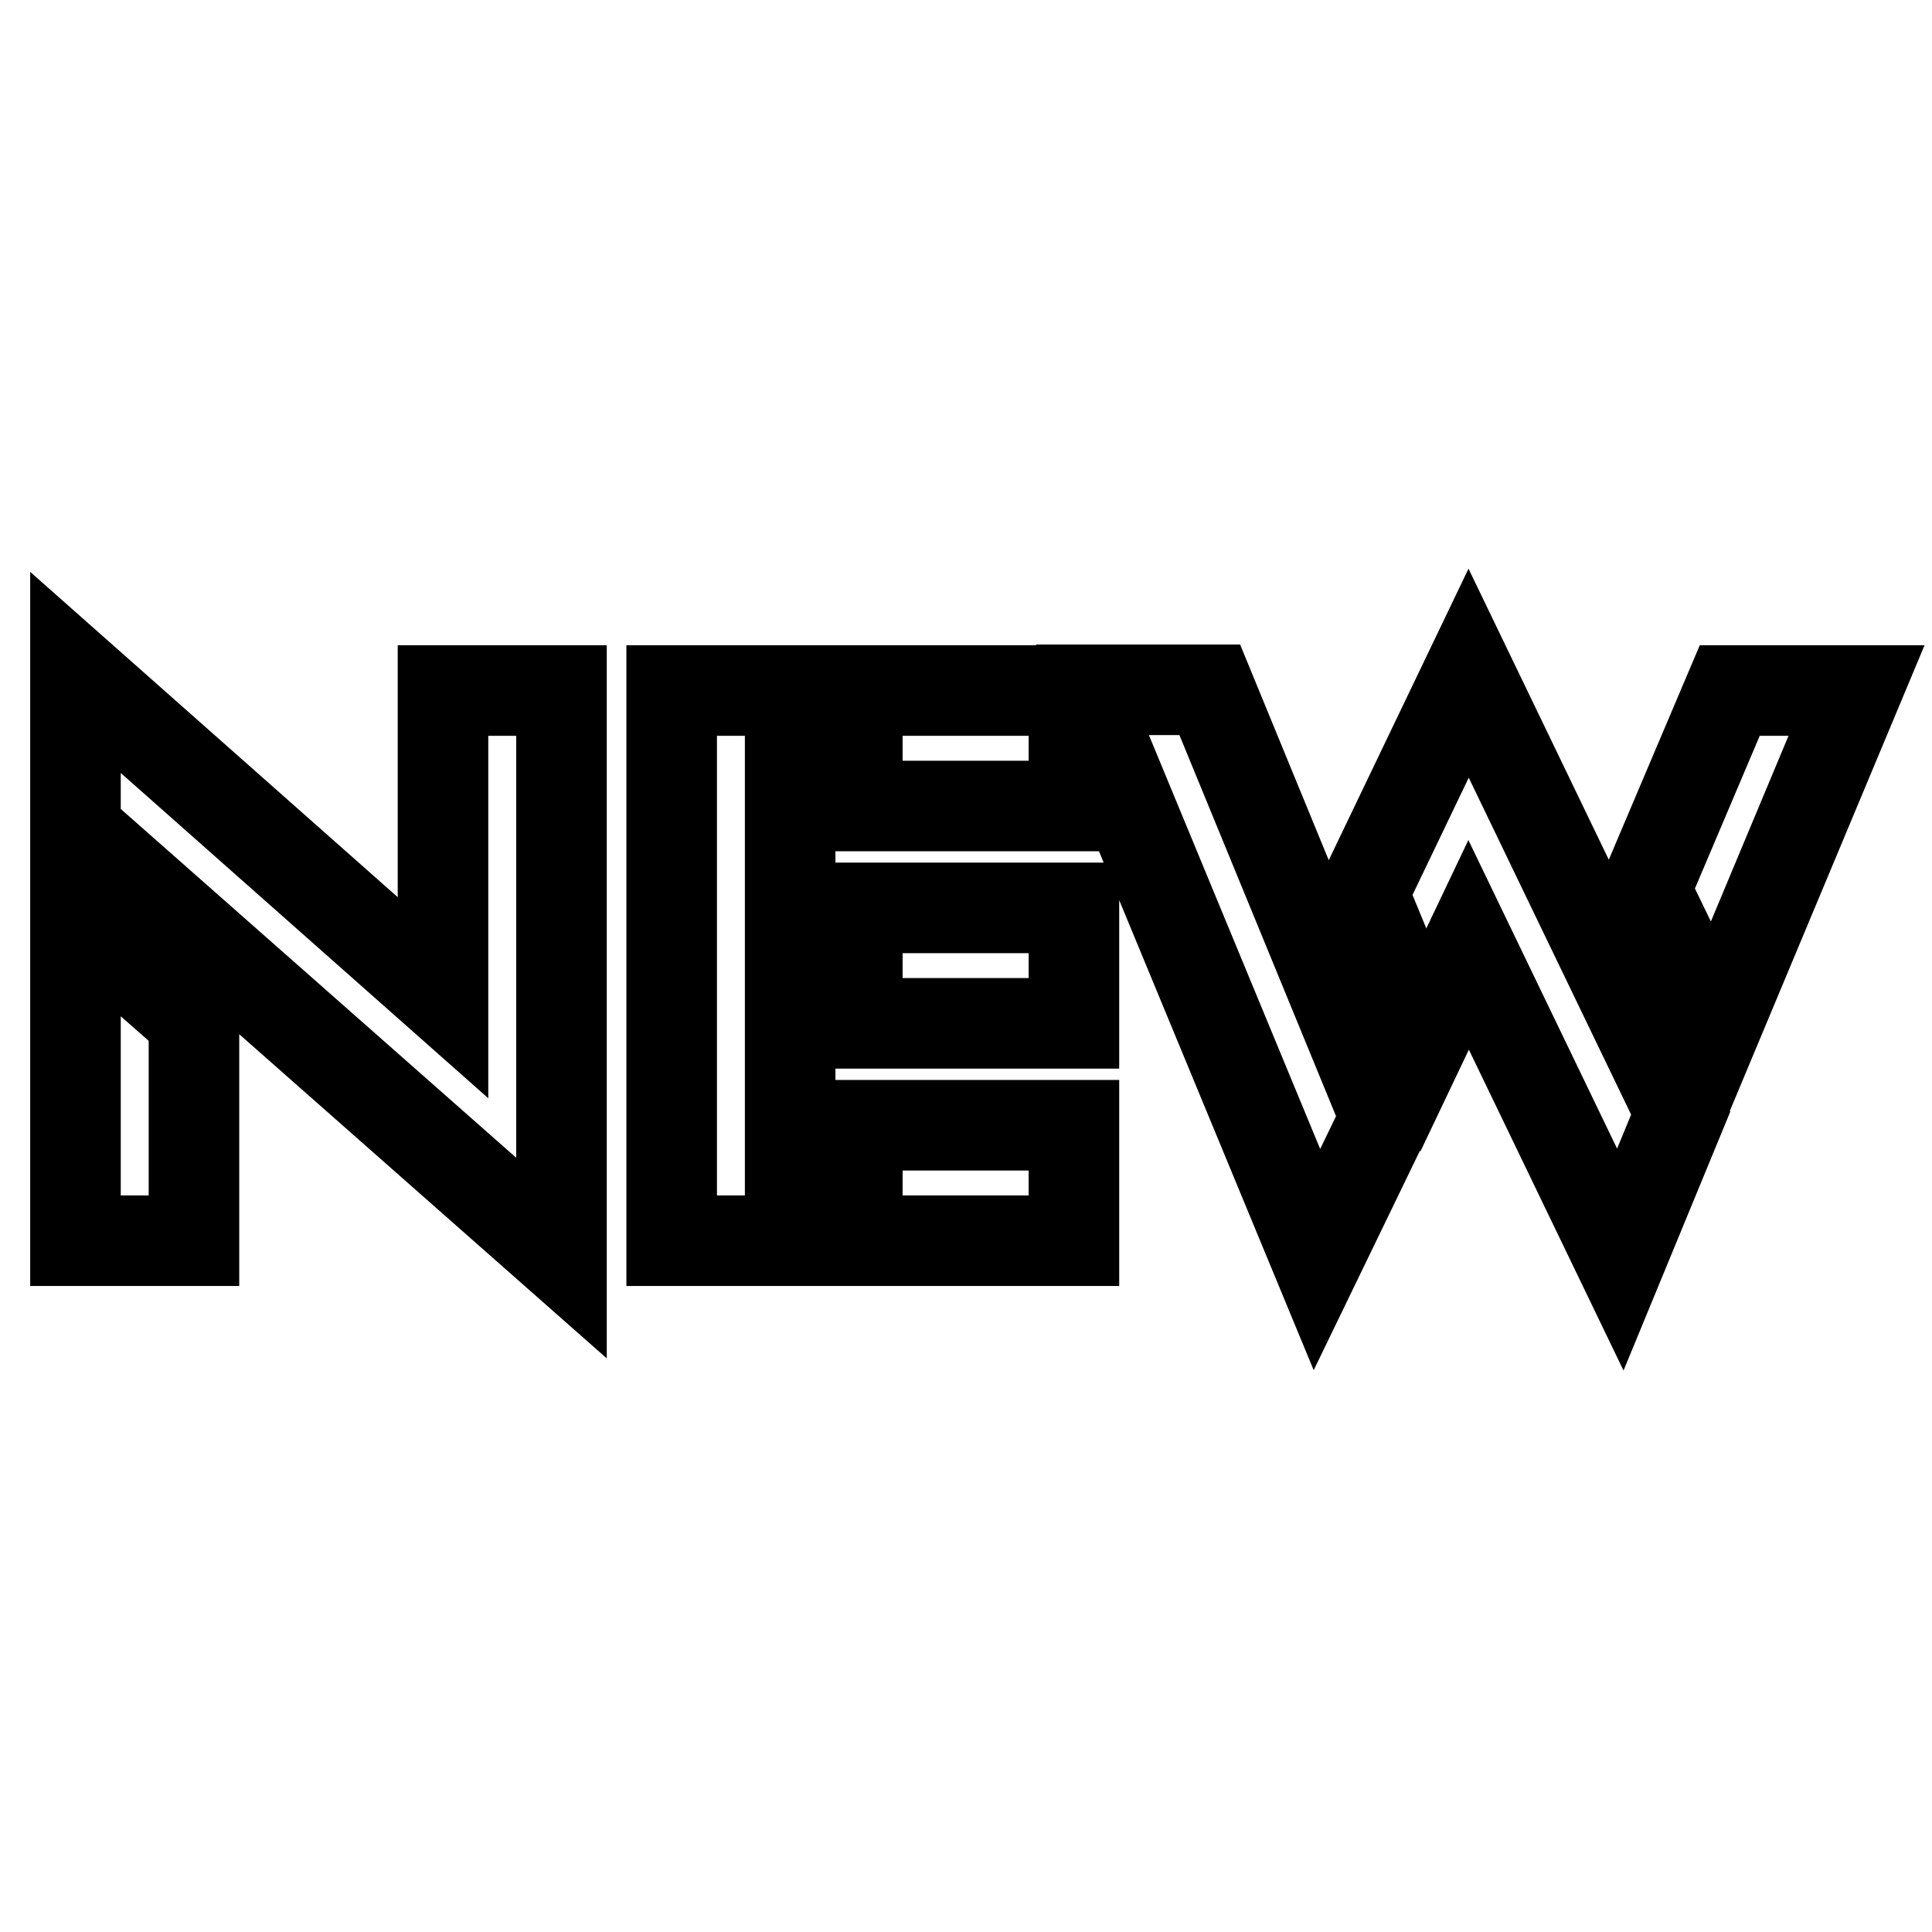
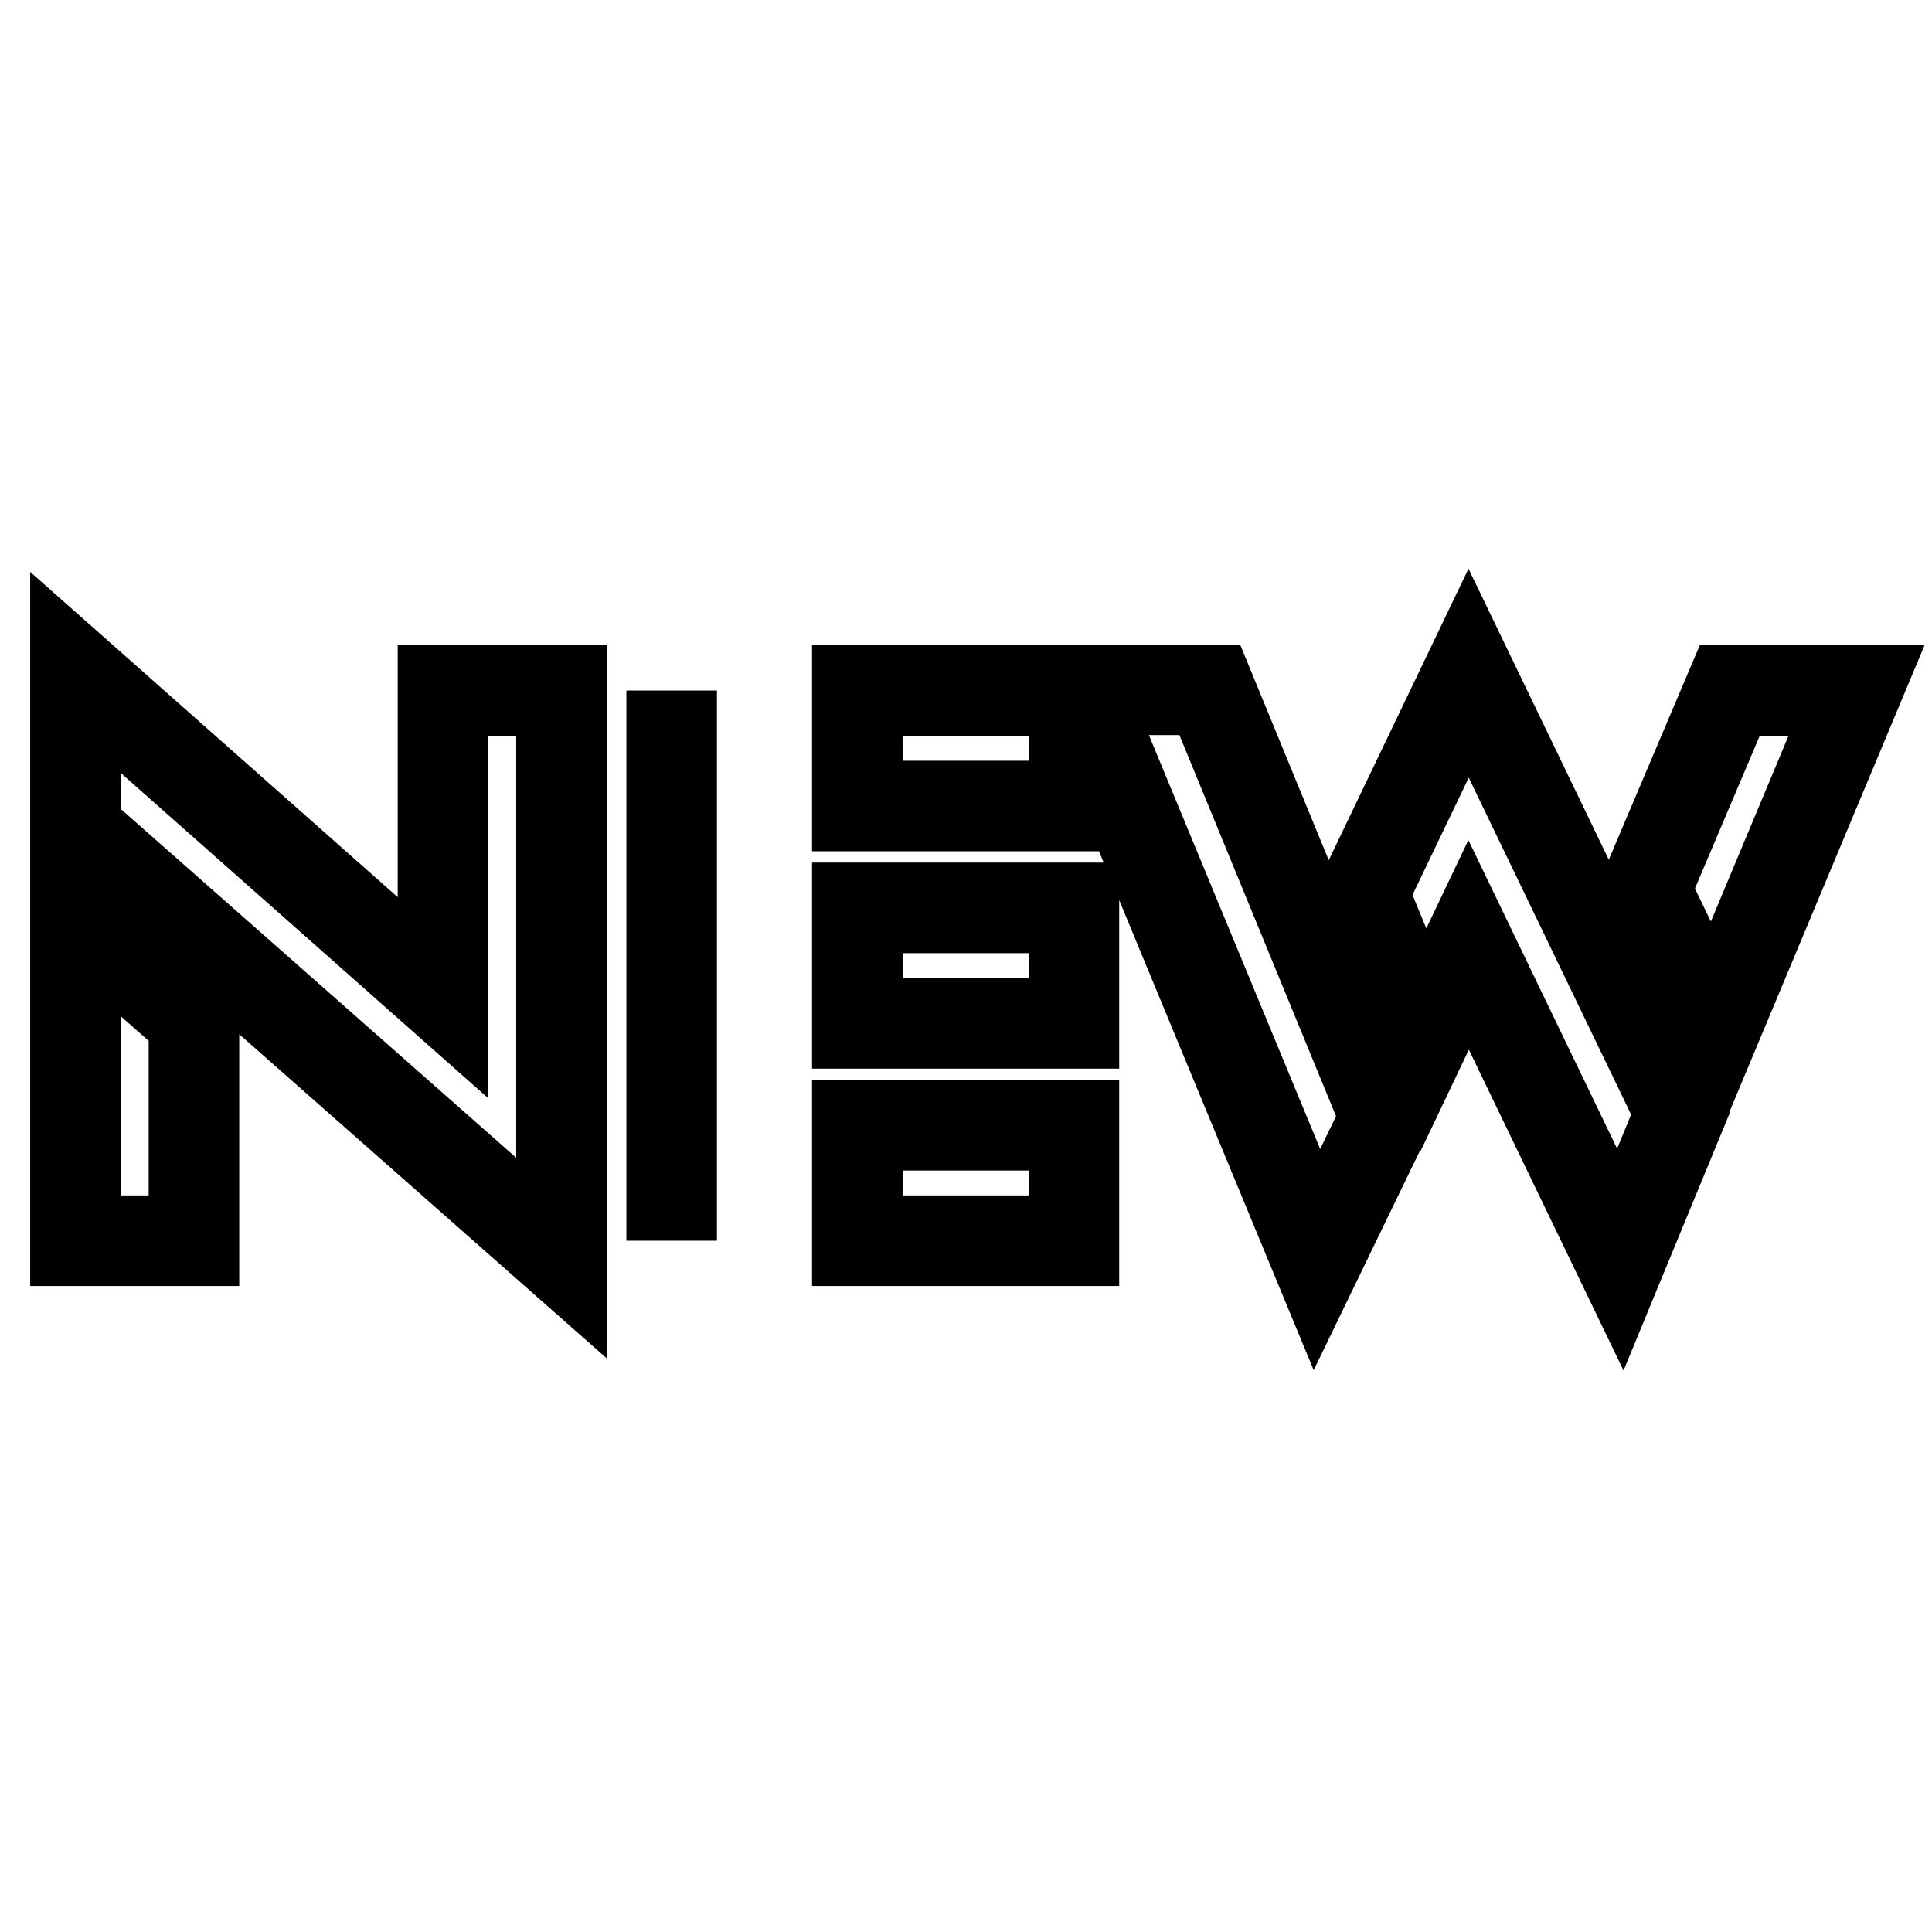
<svg xmlns="http://www.w3.org/2000/svg" version="1.1" x="0px" y="0px" viewBox="0 0 256 256" enable-background="new 0 0 256 256" xml:space="preserve">
  <g>
-     <path stroke-width="12" fill-opacity="0" stroke="#000000" d="M58.7,132.2L10,89.1v20.8l64.4,56.8V91.5H58.7V132.2z M10,164.4h15.7v-29.2L10,121.4V164.4z M113.6,120.3 h28.7v15.3h-28.7V120.3L113.6,120.3z M113.6,149.1h28.7v15.3h-28.7V149.1L113.6,149.1z M89,91.5h15.7v72.9H89V91.5L89,91.5z  M113.6,91.5h28.7v15.3h-28.7V91.5L113.6,91.5z M143.3,91.5l31.2,75.4l9.1-18.8l-23.3-56.7H143.3z M180.6,118.4l8,19.4l6-12.6 l20.1,41.7l8-19.4l-28.1-58.3L180.6,118.4z M229.2,91.5L218,117.9l9.1,18.8L246,91.5H229.2z" />
+     <path stroke-width="12" fill-opacity="0" stroke="#000000" d="M58.7,132.2L10,89.1v20.8l64.4,56.8V91.5H58.7V132.2z M10,164.4h15.7v-29.2L10,121.4V164.4z M113.6,120.3 h28.7v15.3h-28.7V120.3L113.6,120.3z M113.6,149.1h28.7v15.3h-28.7V149.1L113.6,149.1z M89,91.5v72.9H89V91.5L89,91.5z  M113.6,91.5h28.7v15.3h-28.7V91.5L113.6,91.5z M143.3,91.5l31.2,75.4l9.1-18.8l-23.3-56.7H143.3z M180.6,118.4l8,19.4l6-12.6 l20.1,41.7l8-19.4l-28.1-58.3L180.6,118.4z M229.2,91.5L218,117.9l9.1,18.8L246,91.5H229.2z" />
  </g>
</svg>